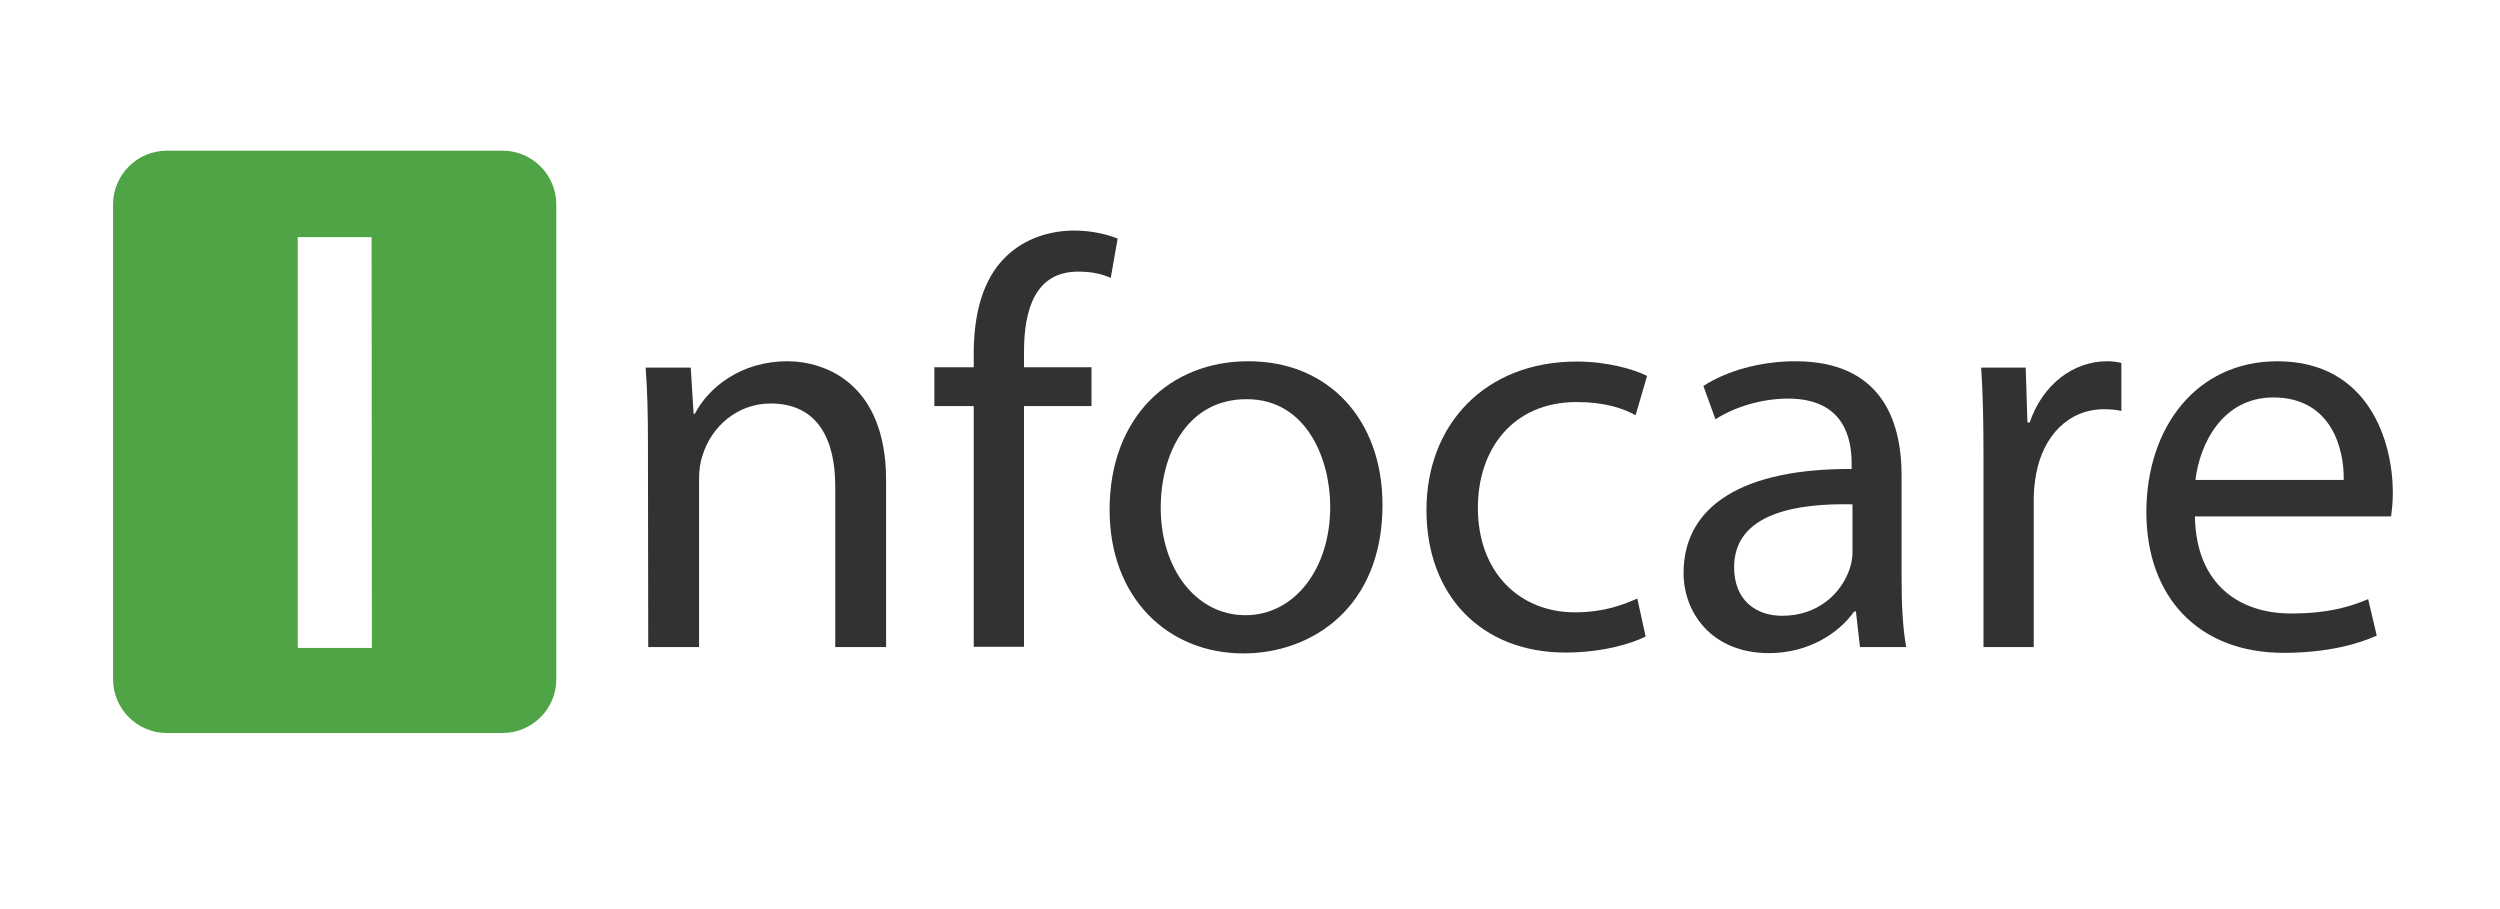
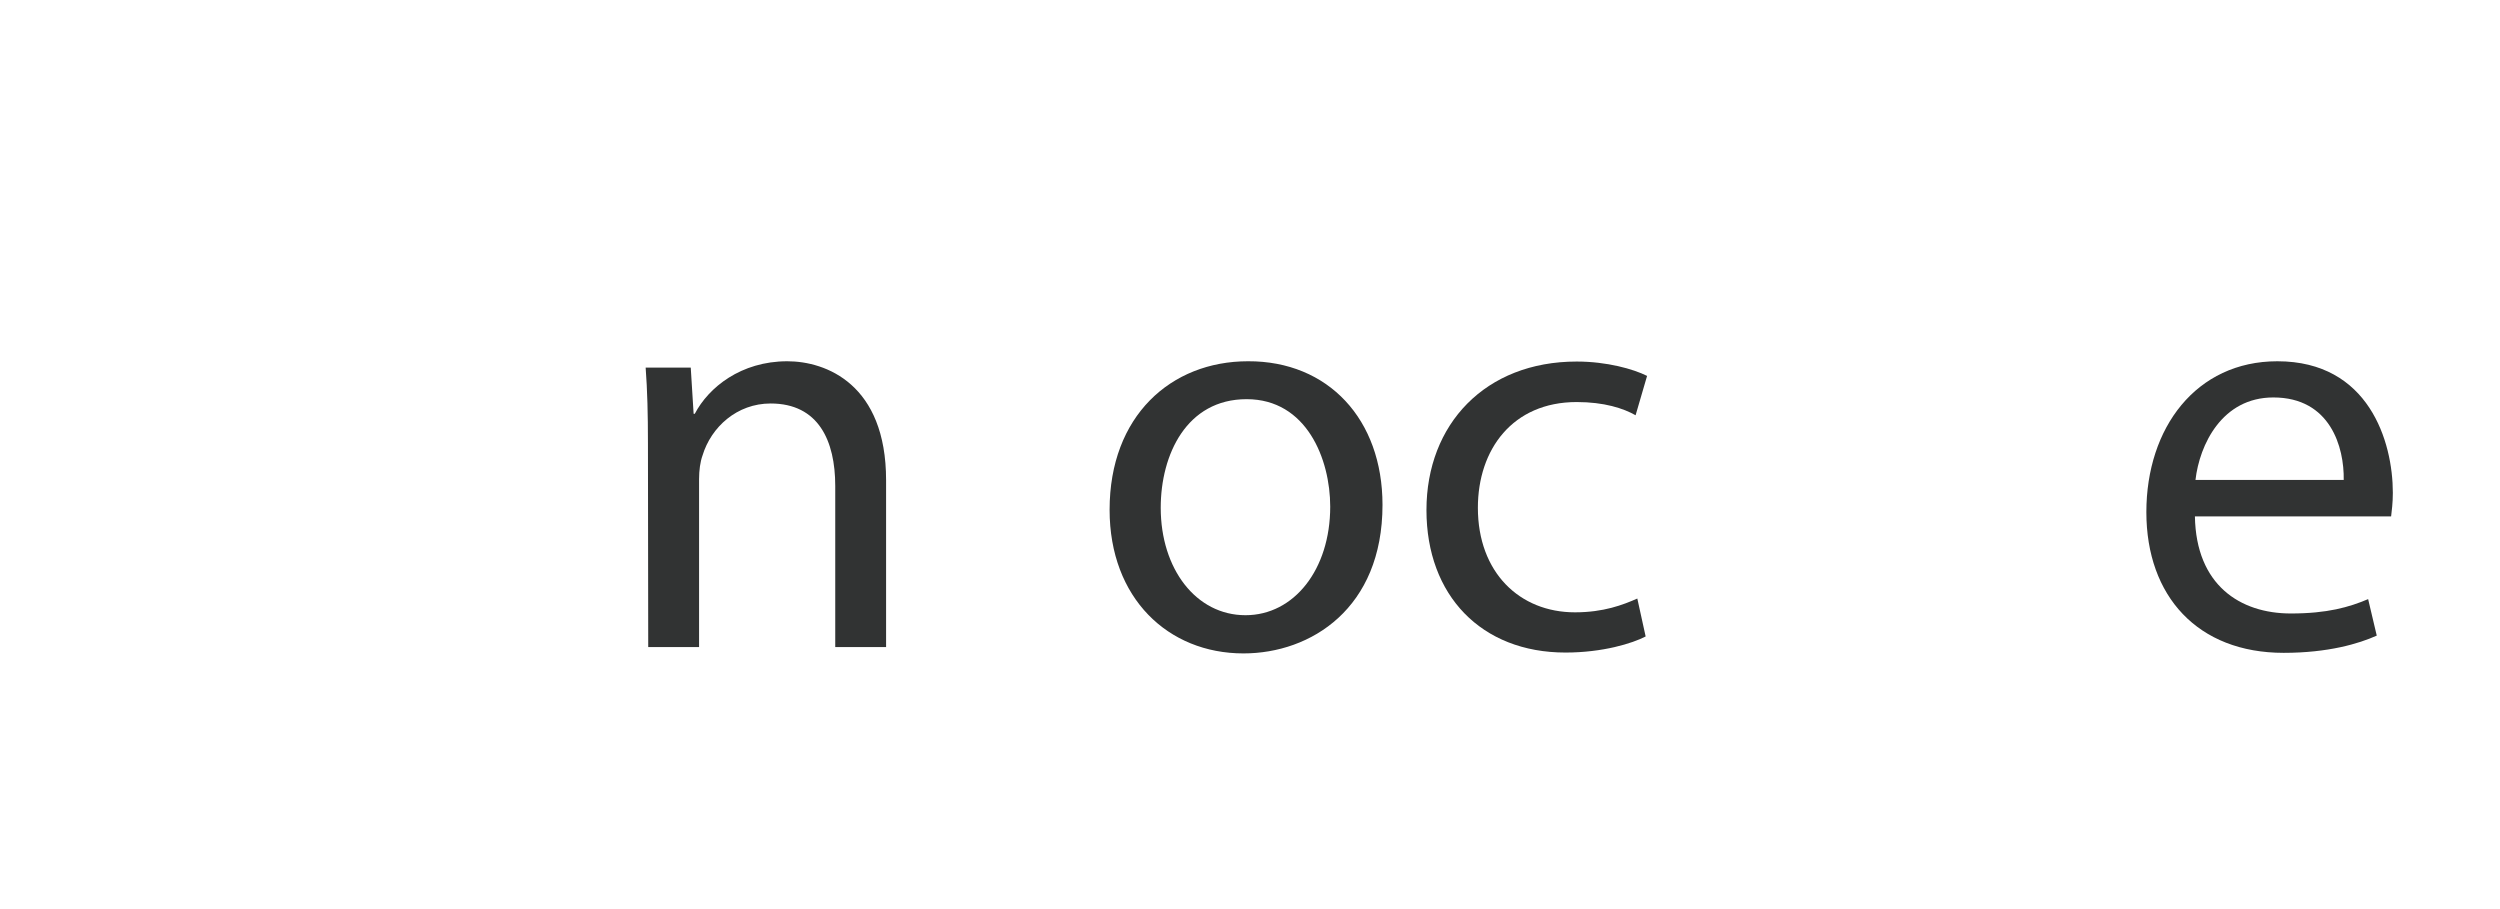
<svg xmlns="http://www.w3.org/2000/svg" viewBox="0 0 550 200" style="enable-background:new 0 0 882 232.9;">
  <defs>
    <style type="text/css">
	.st0{fill:#FEFFFF;}
	.st1{fill:#4FA546;fill-opacity:0;}
	.st2{fill:#4FA546;}
	.st3{fill:#313333;}
</style>
  </defs>
  <g transform="matrix(0.632, 0, 0, 0.632, 3.761, 23.608)" style="">
    <g transform="translate(0, 0)">
      <g>
        <g>
          <g>
            <rect x="33.4" y="15" class="st1" width="154.2" height="202.8" />
-             <path class="st2" d="M169,217.8H52.1c-10.3,0-18.7-8.4-18.7-18.7V33.8c0-10.3,8.4-18.7,18.7-18.7H169 c10.3,0,18.7,8.4,18.7,18.7v165.4C187.7,209.4,179.3,217.8,169,217.8z M123.4,45.2H97.7v143h25.8L123.4,45.2L123.4,45.2z" />
          </g>
        </g>
      </g>
    </g>
  </g>
  <g transform="matrix(0.632, 0, 0, 0.632, 3.761, 23.608)" style="">
    <path class="st3" d="M219.6,116.9c0-10-0.2-18.3-0.8-26.3h15.7l1,16.1h0.4c4.8-9.2,16.1-18.3,32.2-18.3c13.5,0,34.4,8,34.4,41.4 v58.1h-17.7v-56.1c0-15.7-5.8-28.7-22.5-28.7c-11.7,0-20.7,8.2-23.7,18.1c-0.8,2.2-1.2,5.2-1.2,8.2v58.5h-17.7L219.6,116.9 L219.6,116.9z" />
-     <path class="st3" d="M333,187.8V104h-13.7V90.5H333v-4.6c0-13.7,3-26.1,11.3-34c6.6-6.4,15.5-9,23.7-9c6.2,0,11.7,1.4,15.1,2.8 l-2.4,13.7c-2.6-1.2-6.2-2.2-11.3-2.2c-15.1,0-18.9,13.3-18.9,28.1v5.2H374V104h-23.5v83.8H333z" />
    <path class="st3" d="M475.3,138.4c0,36-24.9,51.7-48.4,51.7c-26.3,0-46.6-19.3-46.6-50c0-32.6,21.3-51.7,48.2-51.7 C456.4,88.3,475.3,108.6,475.3,138.4z M398.1,139.4c0,21.3,12.3,37.4,29.5,37.4c16.9,0,29.5-15.9,29.5-37.8 c0-16.5-8.2-37.4-29.1-37.4C407.1,101.6,398.1,120.9,398.1,139.4z" />
    <path class="st3" d="M566.9,184.2c-4.6,2.4-14.9,5.6-27.9,5.6c-29.3,0-48.4-19.9-48.4-49.6c0-29.9,20.5-51.7,52.3-51.7 c10.5,0,19.7,2.6,24.5,5l-4,13.7c-4.2-2.4-10.9-4.6-20.5-4.6c-22.3,0-34.4,16.5-34.4,36.8c0,22.5,14.5,36.4,33.8,36.4 c10,0,16.7-2.6,21.7-4.8L566.9,184.2z" />
-     <path class="st3" d="M641.5,187.8l-1.4-12.3h-0.6c-5.4,7.6-15.9,14.5-29.7,14.5c-19.7,0-29.7-13.9-29.7-27.9 c0-23.5,20.9-36.4,58.5-36.2v-2c0-8-2.2-22.5-22.1-22.5c-9,0-18.5,2.8-25.3,7.2L587,97c8-5.2,19.7-8.6,32-8.6 c29.7,0,37,20.3,37,39.8v36.4c0,8.4,0.4,16.7,1.6,23.3h-16.1V187.8z M638.9,138.2c-19.3-0.4-41.2,3-41.2,21.9 c0,11.5,7.6,16.9,16.7,16.9c12.7,0,20.7-8,23.5-16.3c0.6-1.8,1-3.8,1-5.6V138.2z" />
-     <path class="st3" d="M684.5,120.9c0-11.5-0.2-21.3-0.8-30.3h15.5l0.6,19.1h0.8c4.4-13.1,15.1-21.3,26.9-21.3c2,0,3.4,0.2,5,0.6 v16.7c-1.8-0.4-3.6-0.6-6-0.6c-12.5,0-21.3,9.4-23.7,22.7c-0.4,2.4-0.8,5.2-0.8,8.2v51.9h-17.5V120.9z" />
    <path class="st3" d="M758.1,142.4c0.4,23.9,15.7,33.8,33.4,33.8c12.7,0,20.3-2.2,26.9-5l3,12.7c-6.2,2.8-16.9,6-32.4,6 c-29.9,0-47.8-19.7-47.8-49s17.3-52.5,45.6-52.5c31.8,0,40.2,27.9,40.2,45.8c0,3.6-0.4,6.4-0.6,8.2H758.1z M809.9,129.7 c0.2-11.3-4.6-28.7-24.5-28.7c-17.9,0-25.7,16.5-27.1,28.7H809.9z" />
  </g>
</svg>